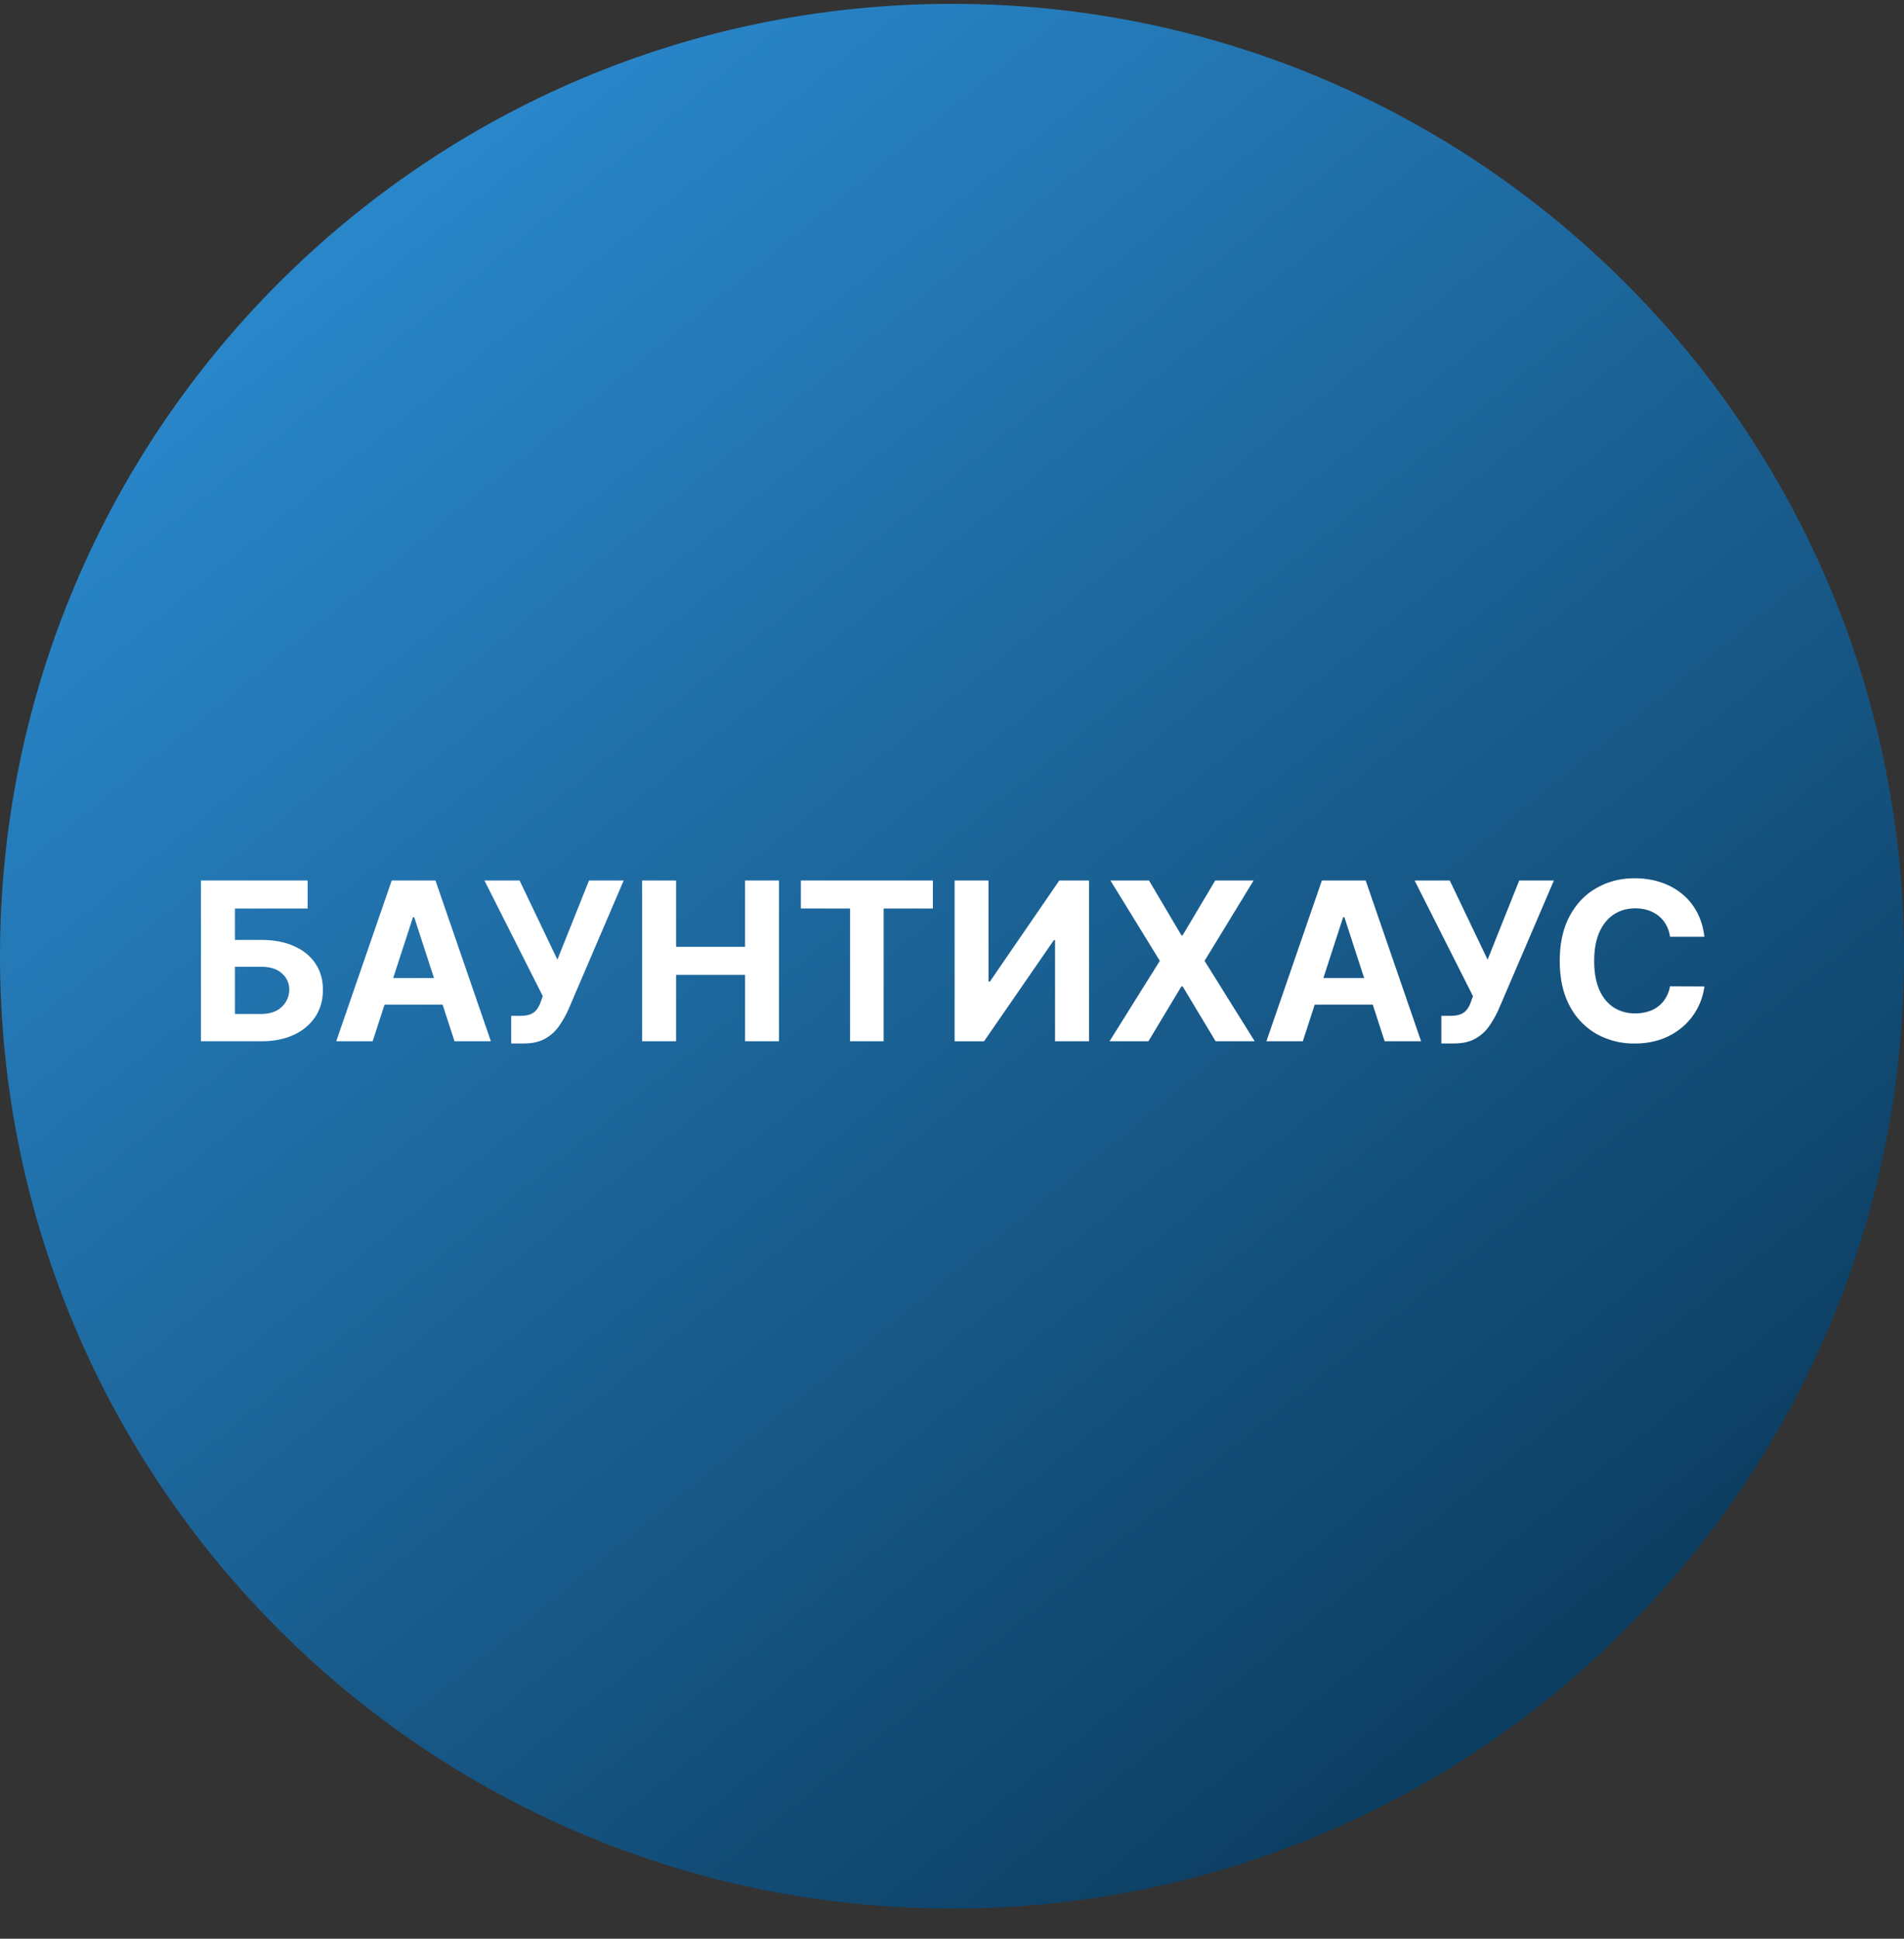
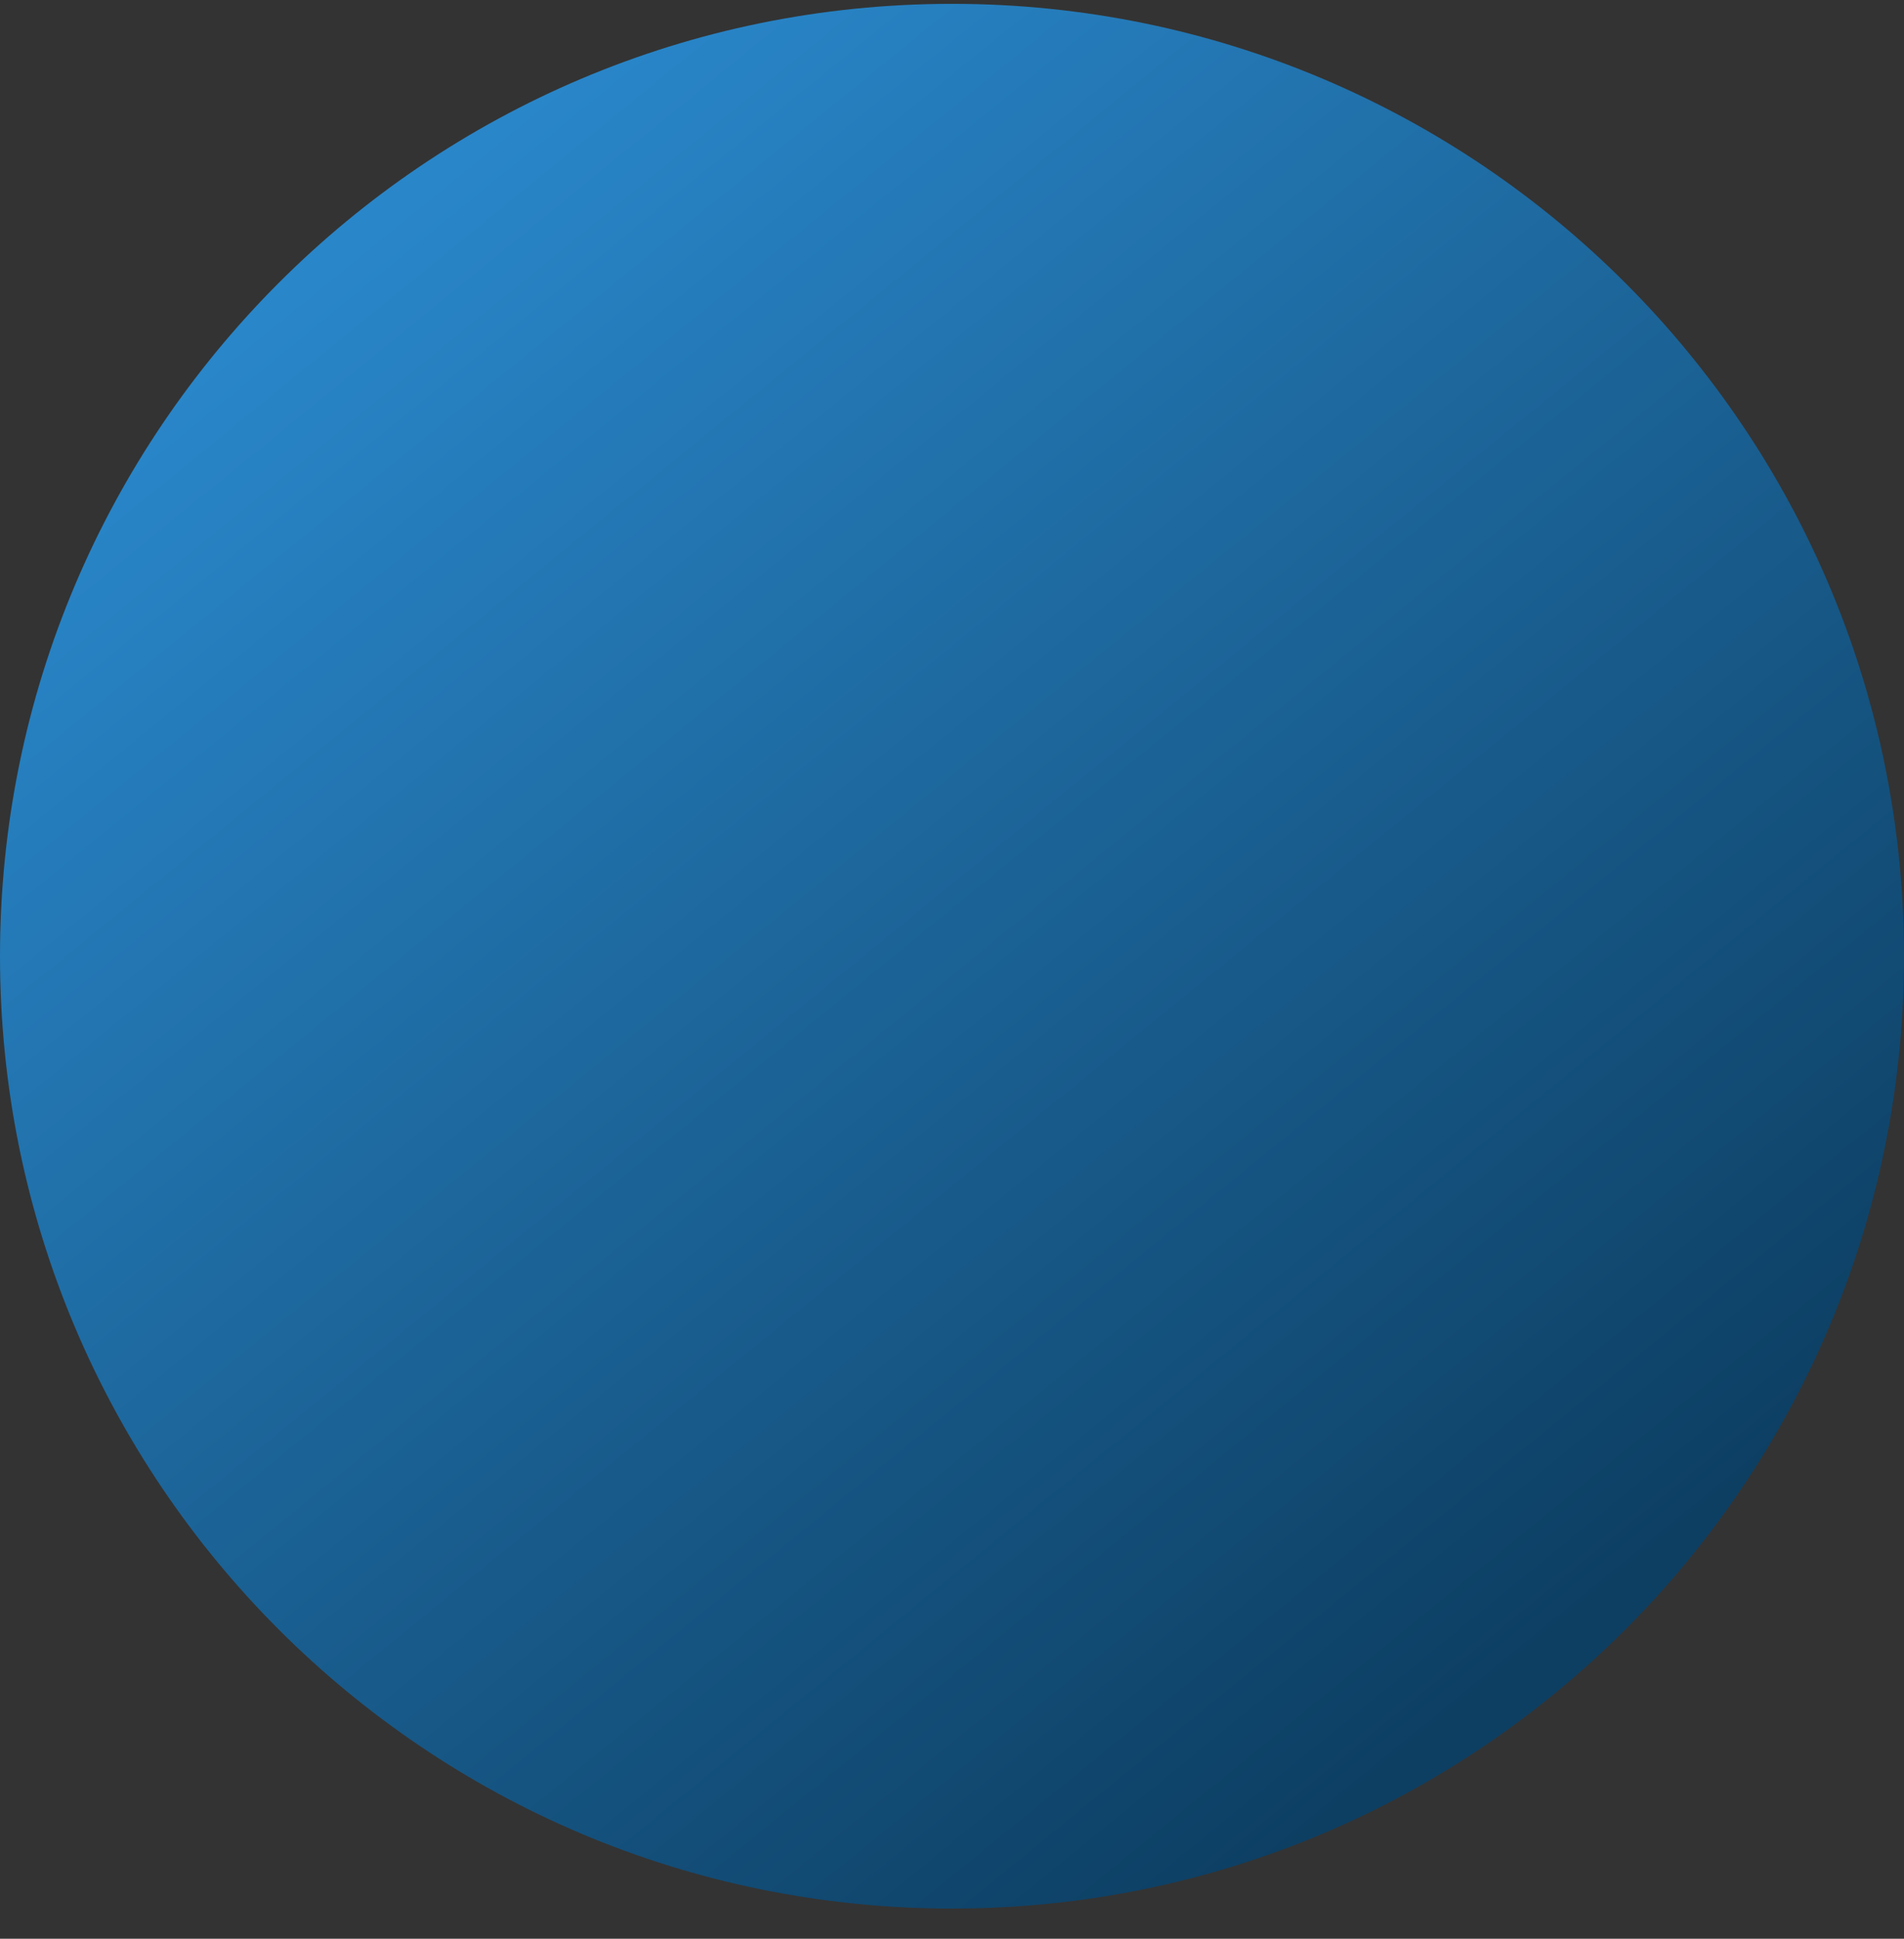
<svg xmlns="http://www.w3.org/2000/svg" width="56" height="57" fill="none" viewBox="0 0 56 57">
  <rect x="0" y="0" width="56" height="57" fill="#333333" stroke="none" />
  <g clip-path="url(#a)">
    <path fill="url(#b)" d="M56 28.113c0-15.464-12.536-28-28-28s-28 12.536-28 28 12.536 28 28 28 28-12.536 28-28" />
-     <path fill="#fff" d="M5.91 30.614v-4.727h3.138v.824H6.91v.923h.769q.56 0 .967.183.41.18.63.51.222.33.222.778 0 .445-.222.787a1.5 1.5 0 0 1-.63.53q-.405.192-.967.192zm1-.803h.769q.268 0 .452-.097a.7.7 0 0 0 .377-.619.62.62 0 0 0-.215-.475q-.212-.196-.614-.196H6.91zM10.96 30.614H9.889l1.632-4.727h1.287l1.63 4.727h-1.07l-1.185-3.647h-.037zm-.067-1.858h2.53v.78h-2.53zM15.035 30.679v-.813h.256q.191 0 .31-.046a.43.43 0 0 0 .186-.14.8.8 0 0 0 .12-.236l.058-.155-1.717-3.402h1.034l1.112 2.327.93-2.327h1.02l-1.629 3.8a3 3 0 0 1-.28.489q-.158.226-.408.364-.249.14-.637.139zM18.886 30.614v-4.727h.999v1.95h2.029v-1.95h.997v4.727h-.997v-1.953h-2.029v1.953zM23.555 26.71v-.823h3.883v.824H25.99v3.903h-.988v-3.903zM28.077 25.887h.997v2.973h.04l2.042-2.973h.875v4.727h-1V27.64h-.034l-2.055 2.975h-.865zM33.794 25.887l.953 1.611h.037l.958-1.611h1.129l-1.443 2.363 1.475 2.364h-1.15l-.969-1.613h-.037l-.97 1.613h-1.144l1.48-2.364-1.453-2.363zM38.318 30.614h-1.071l1.632-4.727h1.288l1.63 4.727h-1.072l-1.184-3.647h-.037zm-.067-1.858h2.53v.78h-2.53zM42.393 30.679v-.813h.256q.192 0 .31-.046a.43.43 0 0 0 .187-.14.8.8 0 0 0 .12-.236l.057-.155-1.717-3.402h1.034l1.113 2.327.93-2.327h1.02l-1.63 3.8a3 3 0 0 1-.279.489q-.159.226-.408.364-.25.14-.637.139zM50.13 27.542h-1.012a1 1 0 0 0-.113-.349.9.9 0 0 0-.22-.263 1 1 0 0 0-.308-.166 1.2 1.2 0 0 0-.377-.058q-.367 0-.64.183-.271.18-.422.526-.15.345-.15.835 0 .505.15.85.153.344.425.52.273.175.63.175.201 0 .372-.053a.892.892 0 0 0 .529-.406 1 1 0 0 0 .124-.338l1.011.005a1.886 1.886 0 0 1-.614 1.166 2 2 0 0 1-.623.374 2.3 2.3 0 0 1-.815.136 2.23 2.23 0 0 1-1.13-.286 2.03 2.03 0 0 1-.786-.83q-.286-.54-.286-1.312 0-.774.291-1.316.29-.543.79-.826.498-.287 1.121-.287.411 0 .762.116.353.115.626.337.272.219.443.538.173.318.221.729" />
  </g>
  <defs>
    <linearGradient id="b" x1="42.769" x2="8.674" y1="50.472" y2="8.628" gradientUnits="userSpaceOnUse">
      <stop stop-color="#0d3f63" />
      <stop offset="1" stop-color="#2986c9" />
    </linearGradient>
    <clipPath id="a">
      <path fill="#fff" d="M0 .113h56v56H0z" />
    </clipPath>
  </defs>
</svg>